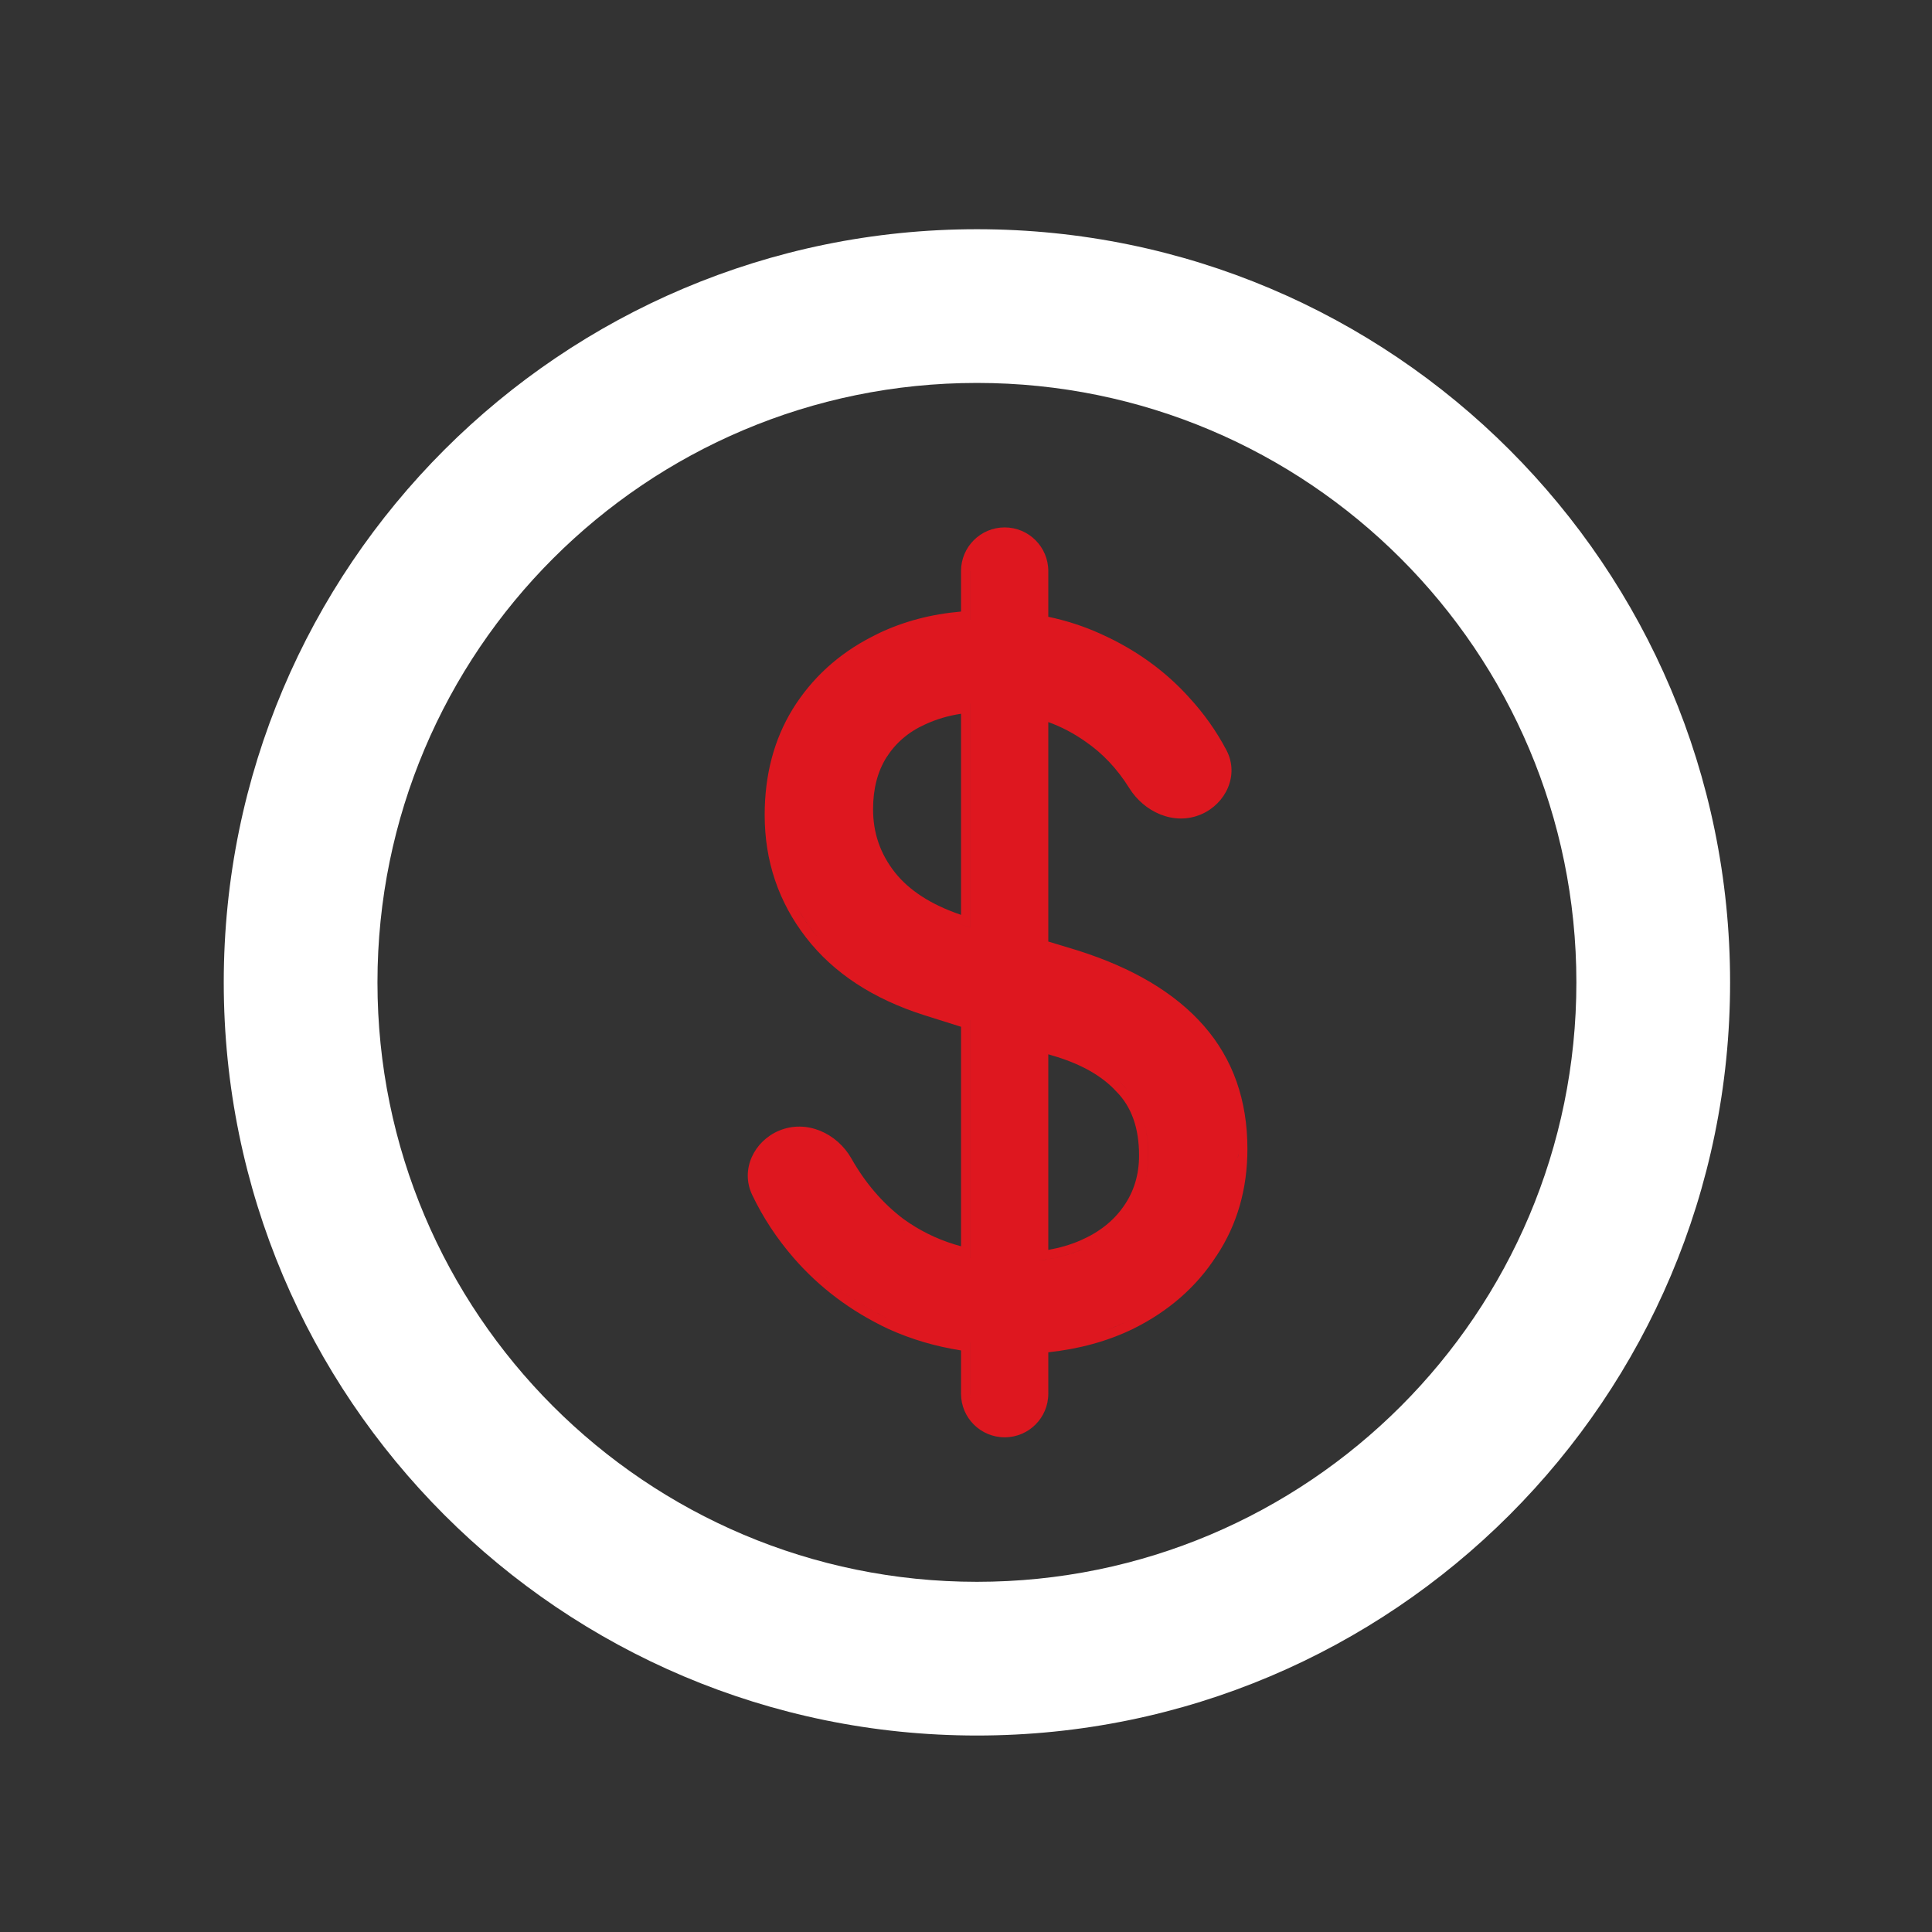
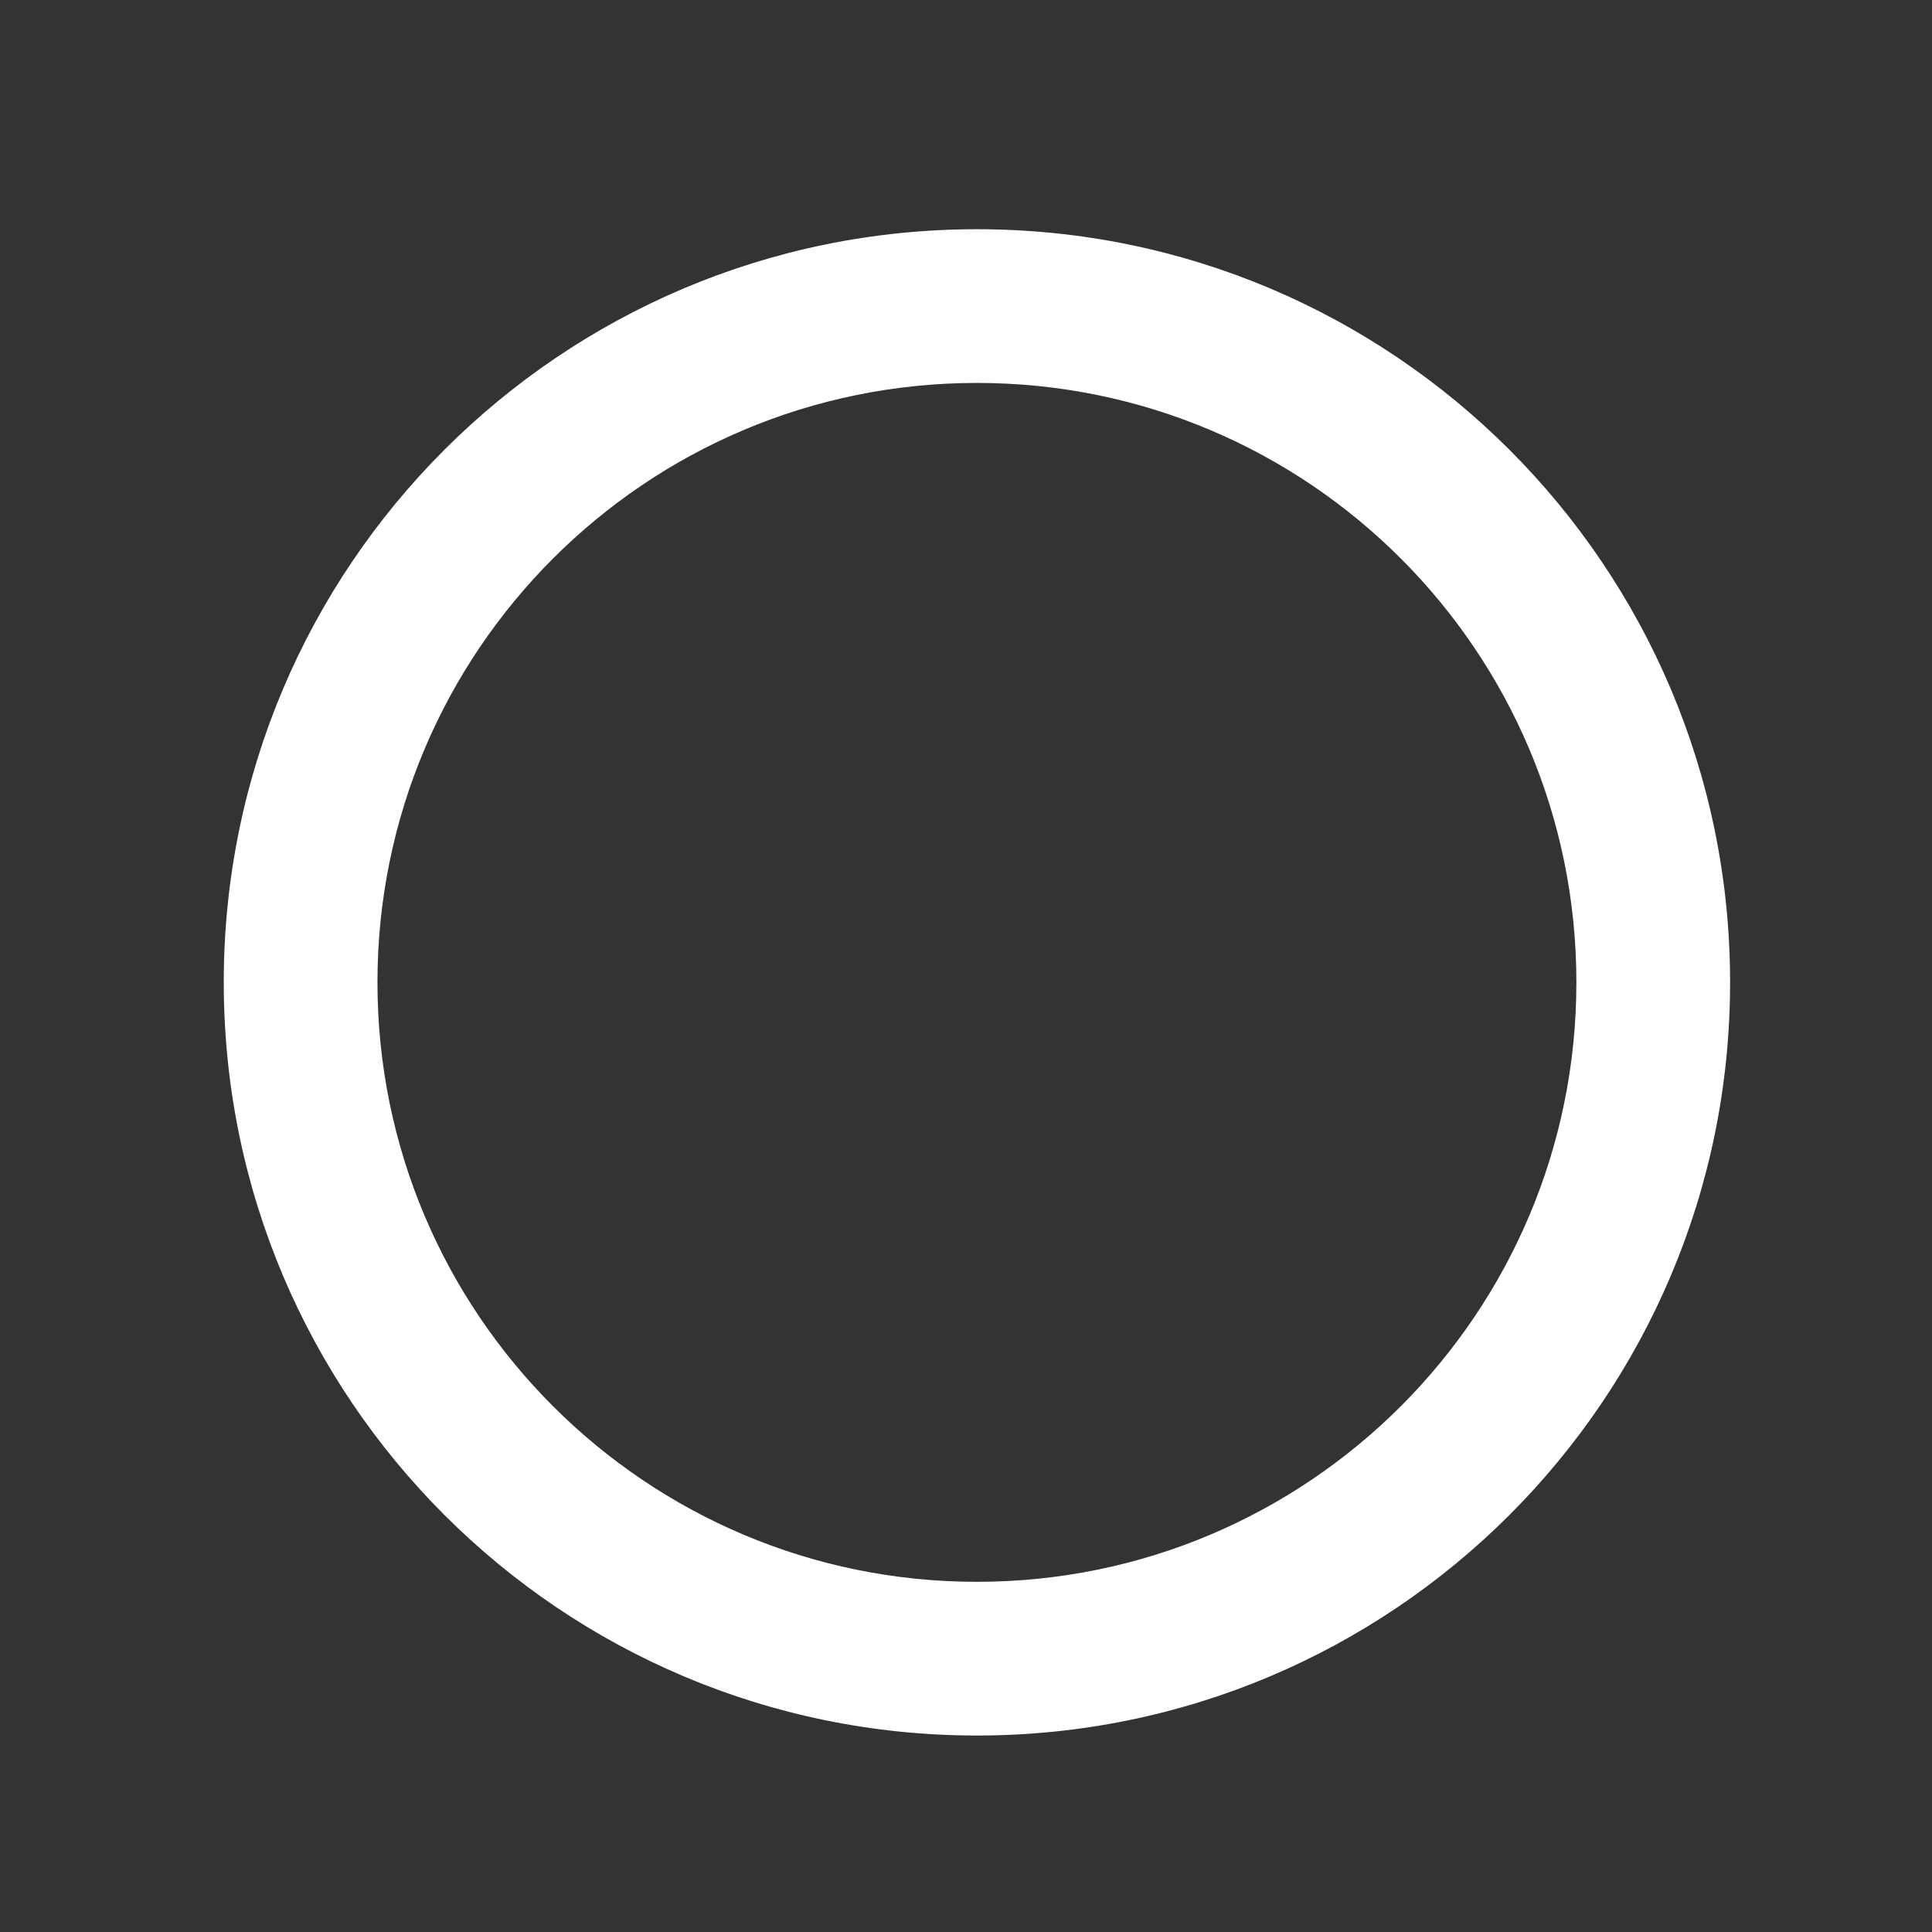
<svg xmlns="http://www.w3.org/2000/svg" width="59" height="59" viewBox="0 0 59 59" fill="none">
  <rect x="0" y="0" width="59" height="59" fill="#333333" stroke="none" />
  <path d="M48.14 30C48.14 19.89 39.944 11.694 29.834 11.694C19.723 11.694 11.527 19.89 11.527 30C11.527 40.11 19.723 48.306 29.834 48.306V53C17.131 53 6.833 42.703 6.833 30C6.833 17.297 17.131 7 29.834 7C42.536 7 52.834 17.297 52.834 30C52.834 42.703 42.536 53 29.834 53V48.306C39.944 48.306 48.14 40.11 48.14 30Z" fill="white" />
-   <path d="M30.681 16.106C31.417 16.107 32.013 16.703 32.013 17.438V18.835C32.574 18.954 33.107 19.127 33.612 19.357C34.673 19.833 35.575 20.48 36.313 21.298H36.312C36.765 21.788 37.145 22.324 37.452 22.906C37.858 23.677 37.426 24.549 36.683 24.868C35.842 25.228 34.932 24.785 34.487 24.069C34.12 23.479 33.671 23.004 33.142 22.642L33.138 22.64C32.789 22.393 32.415 22.196 32.013 22.051V28.753L32.907 29.024L32.909 29.025C34.585 29.554 35.88 30.317 36.764 31.327C37.655 32.344 38.094 33.604 38.094 35.085C38.094 36.307 37.782 37.399 37.151 38.351L37.15 38.35C36.541 39.298 35.69 40.042 34.603 40.581L34.601 40.582C33.825 40.959 32.961 41.194 32.013 41.297V42.561C32.013 43.297 31.417 43.893 30.681 43.893C29.945 43.893 29.348 43.297 29.348 42.561V41.24C28.568 41.118 27.828 40.9 27.131 40.584L27.128 40.583C25.992 40.048 25.026 39.324 24.233 38.41C23.72 37.818 23.299 37.178 22.971 36.491C22.598 35.709 23.037 34.848 23.783 34.532C24.638 34.17 25.569 34.619 25.998 35.375C26.425 36.129 26.953 36.742 27.581 37.219L27.762 37.345C28.25 37.669 28.778 37.907 29.348 38.059V31.356L28.228 31.003C26.672 30.509 25.461 29.723 24.616 28.632C23.773 27.544 23.352 26.292 23.352 24.887C23.352 23.67 23.634 22.589 24.206 21.656V21.655C24.794 20.709 25.599 19.974 26.613 19.452L26.809 19.352C27.585 18.978 28.432 18.755 29.348 18.676V17.438C29.348 16.703 29.945 16.106 30.681 16.106ZM30.47 43.591C30.489 43.595 30.509 43.597 30.529 43.599C30.509 43.597 30.489 43.595 30.47 43.591ZM30.834 43.599C30.853 43.597 30.872 43.594 30.89 43.591C30.872 43.594 30.853 43.597 30.834 43.599ZM30.384 43.569C30.408 43.576 30.431 43.581 30.456 43.587C30.431 43.581 30.408 43.576 30.384 43.569ZM30.935 43.58C30.949 43.577 30.963 43.573 30.977 43.569C30.963 43.573 30.949 43.577 30.935 43.58ZM30.294 43.538C30.306 43.543 30.32 43.547 30.332 43.552C30.32 43.547 30.306 43.543 30.294 43.538ZM31.055 43.543C31.06 43.541 31.065 43.539 31.07 43.537C31.065 43.539 31.06 43.541 31.055 43.543ZM30.211 43.5C30.224 43.506 30.236 43.513 30.248 43.518C30.236 43.513 30.224 43.506 30.211 43.5ZM31.133 43.509C31.144 43.504 31.154 43.498 31.164 43.493C31.154 43.498 31.144 43.504 31.133 43.509ZM31.213 43.466C31.225 43.459 31.237 43.452 31.248 43.444C31.237 43.452 31.225 43.459 31.213 43.466ZM30.062 43.409C30.067 43.413 30.072 43.416 30.077 43.42C30.072 43.416 30.067 43.413 30.062 43.409ZM31.3 43.409C31.312 43.4 31.324 43.391 31.335 43.382C31.324 43.391 31.312 43.4 31.3 43.409ZM31.362 43.359C31.376 43.347 31.391 43.334 31.405 43.321C31.391 43.334 31.376 43.347 31.362 43.359ZM31.441 43.285C31.452 43.273 31.463 43.261 31.474 43.248C31.463 43.261 31.452 43.273 31.441 43.285ZM31.502 43.216C31.514 43.201 31.525 43.185 31.537 43.17C31.525 43.185 31.514 43.201 31.502 43.216ZM29.812 43.152C29.821 43.165 29.831 43.177 29.84 43.189C29.831 43.177 29.821 43.165 29.812 43.152ZM31.558 43.138C31.571 43.119 31.583 43.1 31.594 43.08C31.583 43.1 31.571 43.119 31.558 43.138ZM31.651 42.963C31.657 42.947 31.664 42.931 31.669 42.915C31.664 42.931 31.657 42.947 31.651 42.963ZM29.722 42.99C29.731 43.009 29.74 43.028 29.75 43.047C29.74 43.028 29.731 43.009 29.722 42.99ZM29.681 42.887C29.648 42.784 29.63 42.675 29.63 42.561V40.994H29.629V42.561L29.635 42.669C29.643 42.744 29.659 42.817 29.681 42.887ZM32.038 41.011C32.051 41.009 32.065 41.006 32.079 41.005C32.065 41.006 32.051 41.009 32.038 41.011ZM32.564 40.934C32.613 40.925 32.663 40.917 32.711 40.907C32.663 40.917 32.613 40.925 32.564 40.934ZM32.912 40.865C32.989 40.848 33.065 40.83 33.14 40.81C33.065 40.83 32.989 40.848 32.912 40.865ZM28.648 40.81C28.7 40.823 28.753 40.835 28.805 40.847C28.753 40.835 28.7 40.823 28.648 40.81ZM33.323 40.762C33.421 40.734 33.517 40.706 33.613 40.675C33.517 40.706 33.421 40.734 33.323 40.762ZM28.206 40.688C28.283 40.712 28.36 40.734 28.438 40.756C28.36 40.734 28.283 40.712 28.206 40.688ZM34.478 40.328C34.239 40.444 33.99 40.545 33.732 40.635C33.852 40.593 33.97 40.551 34.085 40.504C34.219 40.449 34.351 40.39 34.479 40.328H34.478ZM27.74 40.529C27.826 40.561 27.912 40.593 28 40.622C27.912 40.593 27.826 40.562 27.74 40.529ZM25.051 38.853C25.583 39.349 26.18 39.773 26.842 40.126C26.975 40.196 27.111 40.263 27.248 40.328C27.368 40.382 27.49 40.432 27.613 40.48C27.49 40.432 27.368 40.382 27.248 40.328C26.284 39.874 25.448 39.281 24.741 38.548L25.051 38.853ZM33.74 37.791C33.548 37.921 33.336 38.038 33.105 38.139L32.869 38.232C32.607 38.328 32.329 38.4 32.034 38.451L31.732 38.495C32.235 38.435 32.693 38.318 33.105 38.139C33.336 38.038 33.548 37.922 33.74 37.791ZM29.629 38.412L29.63 38.413V31.149L29.629 31.148V38.412ZM28.757 38.165C28.942 38.234 29.131 38.293 29.324 38.343C29.131 38.293 28.942 38.233 28.757 38.165ZM32.013 38.17C32.368 38.106 32.695 38.011 32.993 37.881C33.569 37.63 34.001 37.285 34.303 36.853L34.304 36.852C34.623 36.404 34.785 35.885 34.785 35.286C34.785 34.438 34.549 33.804 34.108 33.35L34.101 33.344C33.662 32.857 32.995 32.475 32.076 32.216L32.068 32.213L32.013 32.196V38.17ZM27.944 37.786C28.112 37.882 28.285 37.967 28.461 38.045C28.285 37.967 28.112 37.882 27.944 37.786ZM23.619 37.097C23.763 37.333 23.92 37.562 24.089 37.786C23.92 37.562 23.763 37.333 23.619 37.097ZM27.608 37.58C27.622 37.59 27.637 37.598 27.652 37.607C27.573 37.556 27.494 37.503 27.416 37.447L27.608 37.58ZM37.273 37.566C37.281 37.55 37.289 37.533 37.296 37.517C37.289 37.533 37.281 37.55 37.273 37.566ZM37.425 37.219C37.433 37.2 37.44 37.18 37.448 37.161C37.44 37.18 37.433 37.2 37.425 37.219ZM37.546 36.874C37.554 36.849 37.562 36.825 37.57 36.8C37.562 36.825 37.554 36.849 37.546 36.874ZM23.147 36.147C23.165 36.222 23.19 36.297 23.225 36.37C23.19 36.297 23.165 36.222 23.147 36.147ZM34.959 34.351C35.03 34.636 35.066 34.947 35.066 35.286C35.066 35.612 35.022 35.92 34.933 36.208C35.022 35.92 35.067 35.612 35.067 35.286C35.067 34.947 35.031 34.636 34.959 34.351ZM37.71 36.21C37.722 36.147 37.734 36.083 37.744 36.019C37.734 36.084 37.722 36.147 37.71 36.21ZM26.107 36.077C26.125 36.102 26.144 36.126 26.162 36.151C26.136 36.116 26.11 36.08 26.084 36.044L26.107 36.077ZM23.127 36.032C23.128 36.047 23.132 36.062 23.134 36.077C23.132 36.062 23.128 36.047 23.127 36.032ZM23.119 35.912C23.119 35.934 23.121 35.955 23.123 35.976C23.121 35.955 23.119 35.934 23.119 35.912ZM23.123 35.807C23.121 35.828 23.12 35.849 23.12 35.869C23.12 35.849 23.121 35.828 23.123 35.807ZM37.773 35.786C37.779 35.728 37.785 35.67 37.79 35.611C37.785 35.67 37.779 35.728 37.773 35.786ZM23.138 35.699C23.136 35.712 23.133 35.726 23.131 35.739C23.133 35.726 23.136 35.712 23.138 35.699ZM23.166 35.584C23.16 35.601 23.156 35.618 23.152 35.636C23.156 35.618 23.16 35.601 23.166 35.584ZM23.207 35.472C23.2 35.49 23.192 35.509 23.185 35.528C23.192 35.509 23.2 35.49 23.207 35.472ZM23.248 35.382C23.241 35.396 23.234 35.41 23.227 35.425C23.234 35.41 23.241 35.396 23.248 35.382ZM37.794 34.591C37.806 34.752 37.813 34.917 37.813 35.085C37.813 35.182 37.808 35.279 37.804 35.375C37.805 35.351 37.808 35.327 37.809 35.303L37.813 35.085C37.813 34.917 37.806 34.752 37.794 34.591ZM23.307 35.282C23.299 35.295 23.29 35.306 23.283 35.319C23.29 35.306 23.299 35.295 23.307 35.282ZM23.382 35.178C23.369 35.194 23.356 35.21 23.343 35.227C23.356 35.21 23.369 35.194 23.382 35.178ZM23.466 35.082C23.448 35.101 23.429 35.12 23.412 35.141C23.429 35.12 23.448 35.101 23.466 35.082ZM23.539 35.014C23.521 35.029 23.504 35.044 23.488 35.06C23.504 35.044 23.521 35.029 23.539 35.014ZM37.779 34.411C37.777 34.389 37.775 34.367 37.772 34.345C37.775 34.367 37.777 34.389 37.779 34.411ZM37.749 34.171C37.745 34.139 37.741 34.108 37.736 34.076C37.741 34.108 37.745 34.139 37.749 34.171ZM37.723 34.007C37.715 33.957 37.707 33.907 37.697 33.857C37.707 33.907 37.715 33.957 37.723 34.007ZM37.669 33.725C37.66 33.69 37.652 33.654 37.643 33.619C37.652 33.654 37.66 33.69 37.669 33.725ZM34.31 33.155C34.373 33.22 34.433 33.287 34.488 33.358C34.433 33.287 34.373 33.219 34.31 33.154C34.249 33.087 34.185 33.022 34.117 32.959C34.185 33.022 34.249 33.088 34.31 33.155ZM37.621 33.529C37.609 33.485 37.597 33.441 37.584 33.397C37.597 33.441 37.609 33.485 37.621 33.529ZM37.55 33.287C37.537 33.246 37.524 33.206 37.51 33.166C37.524 33.206 37.537 33.246 37.55 33.287ZM37.484 33.091C37.465 33.038 37.445 32.985 37.424 32.934C37.445 32.985 37.465 33.038 37.484 33.091ZM37.404 32.884C37.386 32.841 37.368 32.799 37.349 32.757C37.368 32.799 37.386 32.841 37.404 32.884ZM33.666 32.606H33.665H33.666ZM37.294 32.639C37.282 32.612 37.269 32.585 37.255 32.559C37.269 32.585 37.282 32.612 37.294 32.639ZM37.204 32.456C37.179 32.41 37.153 32.364 37.127 32.319C37.153 32.364 37.179 32.41 37.204 32.456ZM37.093 32.26C37.068 32.218 37.042 32.176 37.016 32.135C37.042 32.176 37.068 32.218 37.093 32.26ZM25.695 29.349C25.759 29.403 25.824 29.456 25.891 29.508C25.758 29.404 25.63 29.297 25.507 29.184L25.695 29.349ZM24.428 27.859C24.55 28.064 24.687 28.264 24.837 28.459C24.888 28.524 24.94 28.588 24.993 28.65L24.838 28.459C24.638 28.2 24.462 27.931 24.311 27.652L24.428 27.859ZM29.629 21.48V28.321L29.322 28.228L29.63 28.322V21.48H29.629ZM29.348 21.797C28.954 21.857 28.593 21.965 28.264 22.117L28.259 22.119C27.748 22.347 27.353 22.686 27.066 23.137C26.801 23.564 26.662 24.085 26.662 24.714C26.662 25.438 26.883 26.077 27.329 26.642C27.761 27.188 28.426 27.625 29.348 27.938V21.797ZM23.802 26.334H23.803H23.802ZM36.062 24.712C36.083 24.712 36.104 24.711 36.126 24.71C36.104 24.711 36.083 24.712 36.062 24.712ZM35.937 24.706C35.962 24.708 35.987 24.709 36.012 24.71C35.987 24.709 35.962 24.708 35.937 24.706ZM36.194 24.706C36.209 24.704 36.223 24.701 36.238 24.699C36.223 24.701 36.209 24.704 36.194 24.706ZM35.808 24.687C35.831 24.692 35.854 24.696 35.877 24.699C35.854 24.696 35.831 24.692 35.808 24.687ZM26.386 24.466L26.387 24.467L26.386 24.466ZM35.682 24.657C35.707 24.664 35.733 24.671 35.758 24.677C35.733 24.671 35.707 24.664 35.682 24.657ZM35.557 24.616C35.584 24.627 35.612 24.636 35.64 24.644C35.612 24.636 35.584 24.627 35.557 24.616ZM35.445 24.567C35.47 24.579 35.495 24.591 35.52 24.601C35.495 24.591 35.47 24.579 35.445 24.567ZM35.337 24.511C35.355 24.521 35.374 24.531 35.392 24.541C35.374 24.531 35.355 24.521 35.337 24.511ZM35.219 24.436C35.238 24.45 35.257 24.462 35.277 24.474C35.257 24.462 35.238 24.45 35.219 24.436ZM35.117 24.36C35.135 24.375 35.153 24.389 35.171 24.403C35.153 24.389 35.135 24.375 35.117 24.36ZM35.005 24.263C35.027 24.284 35.05 24.304 35.073 24.324C35.05 24.304 35.027 24.284 35.005 24.263ZM34.8 24.03C34.854 24.103 34.913 24.171 34.976 24.234C34.913 24.171 34.854 24.103 34.8 24.03ZM26.829 22.985H26.828H26.829ZM37.203 23.038C37.22 23.071 37.235 23.103 37.248 23.137C37.235 23.103 37.22 23.07 37.203 23.037C37.166 22.967 37.127 22.898 37.088 22.829L37.203 23.038ZM36.775 22.33C36.805 22.374 36.835 22.419 36.865 22.464C36.835 22.419 36.805 22.374 36.775 22.33ZM28.145 21.861V21.862V21.861ZM36.142 21.53C36.228 21.625 36.311 21.722 36.392 21.82C36.311 21.722 36.228 21.625 36.142 21.53ZM35.936 21.31C35.905 21.279 35.876 21.246 35.844 21.215C35.876 21.246 35.905 21.279 35.936 21.31ZM35.739 21.113C35.688 21.065 35.638 21.017 35.586 20.97C35.638 21.017 35.688 21.065 35.739 21.113ZM35.44 20.841C35.392 20.799 35.343 20.757 35.294 20.717C35.343 20.757 35.392 20.799 35.44 20.841ZM35.174 20.622C35.108 20.57 35.04 20.518 34.971 20.468C35.04 20.518 35.108 20.57 35.174 20.622ZM34.87 20.394C34.801 20.346 34.731 20.298 34.661 20.252C34.731 20.298 34.801 20.346 34.87 20.394ZM26.053 20.113C25.945 20.188 25.84 20.266 25.738 20.348C25.942 20.185 26.159 20.035 26.389 19.897L26.053 20.113ZM34.551 20.18C34.46 20.123 34.367 20.066 34.273 20.012C34.367 20.066 34.46 20.123 34.551 20.18ZM27.096 19.53C26.977 19.584 26.859 19.64 26.744 19.701C26.859 19.64 26.977 19.584 27.096 19.53ZM27.452 19.384C27.381 19.41 27.312 19.44 27.243 19.469C27.312 19.44 27.381 19.41 27.452 19.384ZM33.084 19.441C33.062 19.433 33.038 19.425 33.015 19.417C33.038 19.425 33.062 19.433 33.084 19.441ZM27.817 19.258C27.762 19.275 27.709 19.294 27.655 19.312C27.709 19.294 27.762 19.275 27.817 19.258ZM32.665 19.296C32.633 19.286 32.601 19.278 32.569 19.268C32.601 19.278 32.633 19.286 32.665 19.296ZM28.215 19.146C28.153 19.162 28.092 19.178 28.031 19.195C28.092 19.178 28.153 19.162 28.215 19.146ZM32.215 19.171C32.193 19.165 32.17 19.16 32.147 19.154C32.17 19.16 32.193 19.165 32.215 19.171ZM28.61 19.06C28.545 19.073 28.48 19.084 28.416 19.099C28.48 19.084 28.545 19.073 28.61 19.06ZM29.031 18.993C28.956 19.003 28.881 19.012 28.807 19.024C28.881 19.012 28.956 19.003 29.031 18.993ZM29.58 18.94C29.596 18.939 29.613 18.937 29.63 18.936V17.438H29.629V18.936C29.613 18.937 29.596 18.939 29.58 18.94ZM31.71 17.229C31.724 17.297 31.732 17.367 31.732 17.438C31.732 17.367 31.724 17.297 31.71 17.229ZM31.666 17.075C31.661 17.064 31.658 17.053 31.654 17.042C31.658 17.053 31.662 17.064 31.666 17.075ZM31.633 16.997C31.626 16.982 31.619 16.967 31.612 16.953C31.619 16.967 31.626 16.982 31.633 16.997ZM31.587 16.909C31.578 16.894 31.57 16.879 31.56 16.864C31.57 16.879 31.578 16.894 31.587 16.909ZM31.54 16.835C31.527 16.817 31.515 16.801 31.502 16.784C31.515 16.801 31.527 16.817 31.54 16.835ZM31.471 16.748C31.463 16.739 31.456 16.73 31.448 16.722C31.456 16.73 31.463 16.739 31.471 16.748ZM31.404 16.677C31.392 16.666 31.38 16.655 31.368 16.644C31.38 16.655 31.392 16.666 31.404 16.677ZM31.335 16.617C31.323 16.607 31.31 16.597 31.296 16.588C31.31 16.597 31.323 16.607 31.335 16.617ZM31.252 16.556C31.239 16.548 31.226 16.541 31.213 16.533C31.226 16.541 31.239 16.548 31.252 16.556ZM31.169 16.509C31.149 16.498 31.128 16.487 31.106 16.477C31.128 16.487 31.149 16.498 31.169 16.509ZM31.086 16.469C31.062 16.458 31.037 16.45 31.011 16.441C31.037 16.45 31.062 16.458 31.086 16.469ZM30.988 16.433C30.972 16.429 30.957 16.426 30.941 16.422C30.957 16.426 30.972 16.429 30.988 16.433ZM29.763 43.072C29.776 43.094 29.788 43.116 29.802 43.137C29.788 43.116 29.776 43.094 29.763 43.072ZM31.61 43.051C31.622 43.028 31.633 43.004 31.643 42.98C31.633 43.004 31.622 43.028 31.61 43.051ZM29.681 42.887C29.689 42.909 29.697 42.931 29.706 42.953C29.697 42.931 29.689 42.909 29.681 42.887ZM29.341 38.347C29.434 38.37 29.527 38.392 29.622 38.411C29.527 38.392 29.434 38.37 29.341 38.347ZM27.019 22.721C26.992 22.755 26.964 22.789 26.938 22.824C26.964 22.789 26.992 22.755 27.019 22.721ZM31.7 17.187C31.696 17.172 31.693 17.157 31.689 17.142C31.693 17.157 31.696 17.172 31.7 17.187Z" fill="#DE171F" />
</svg>